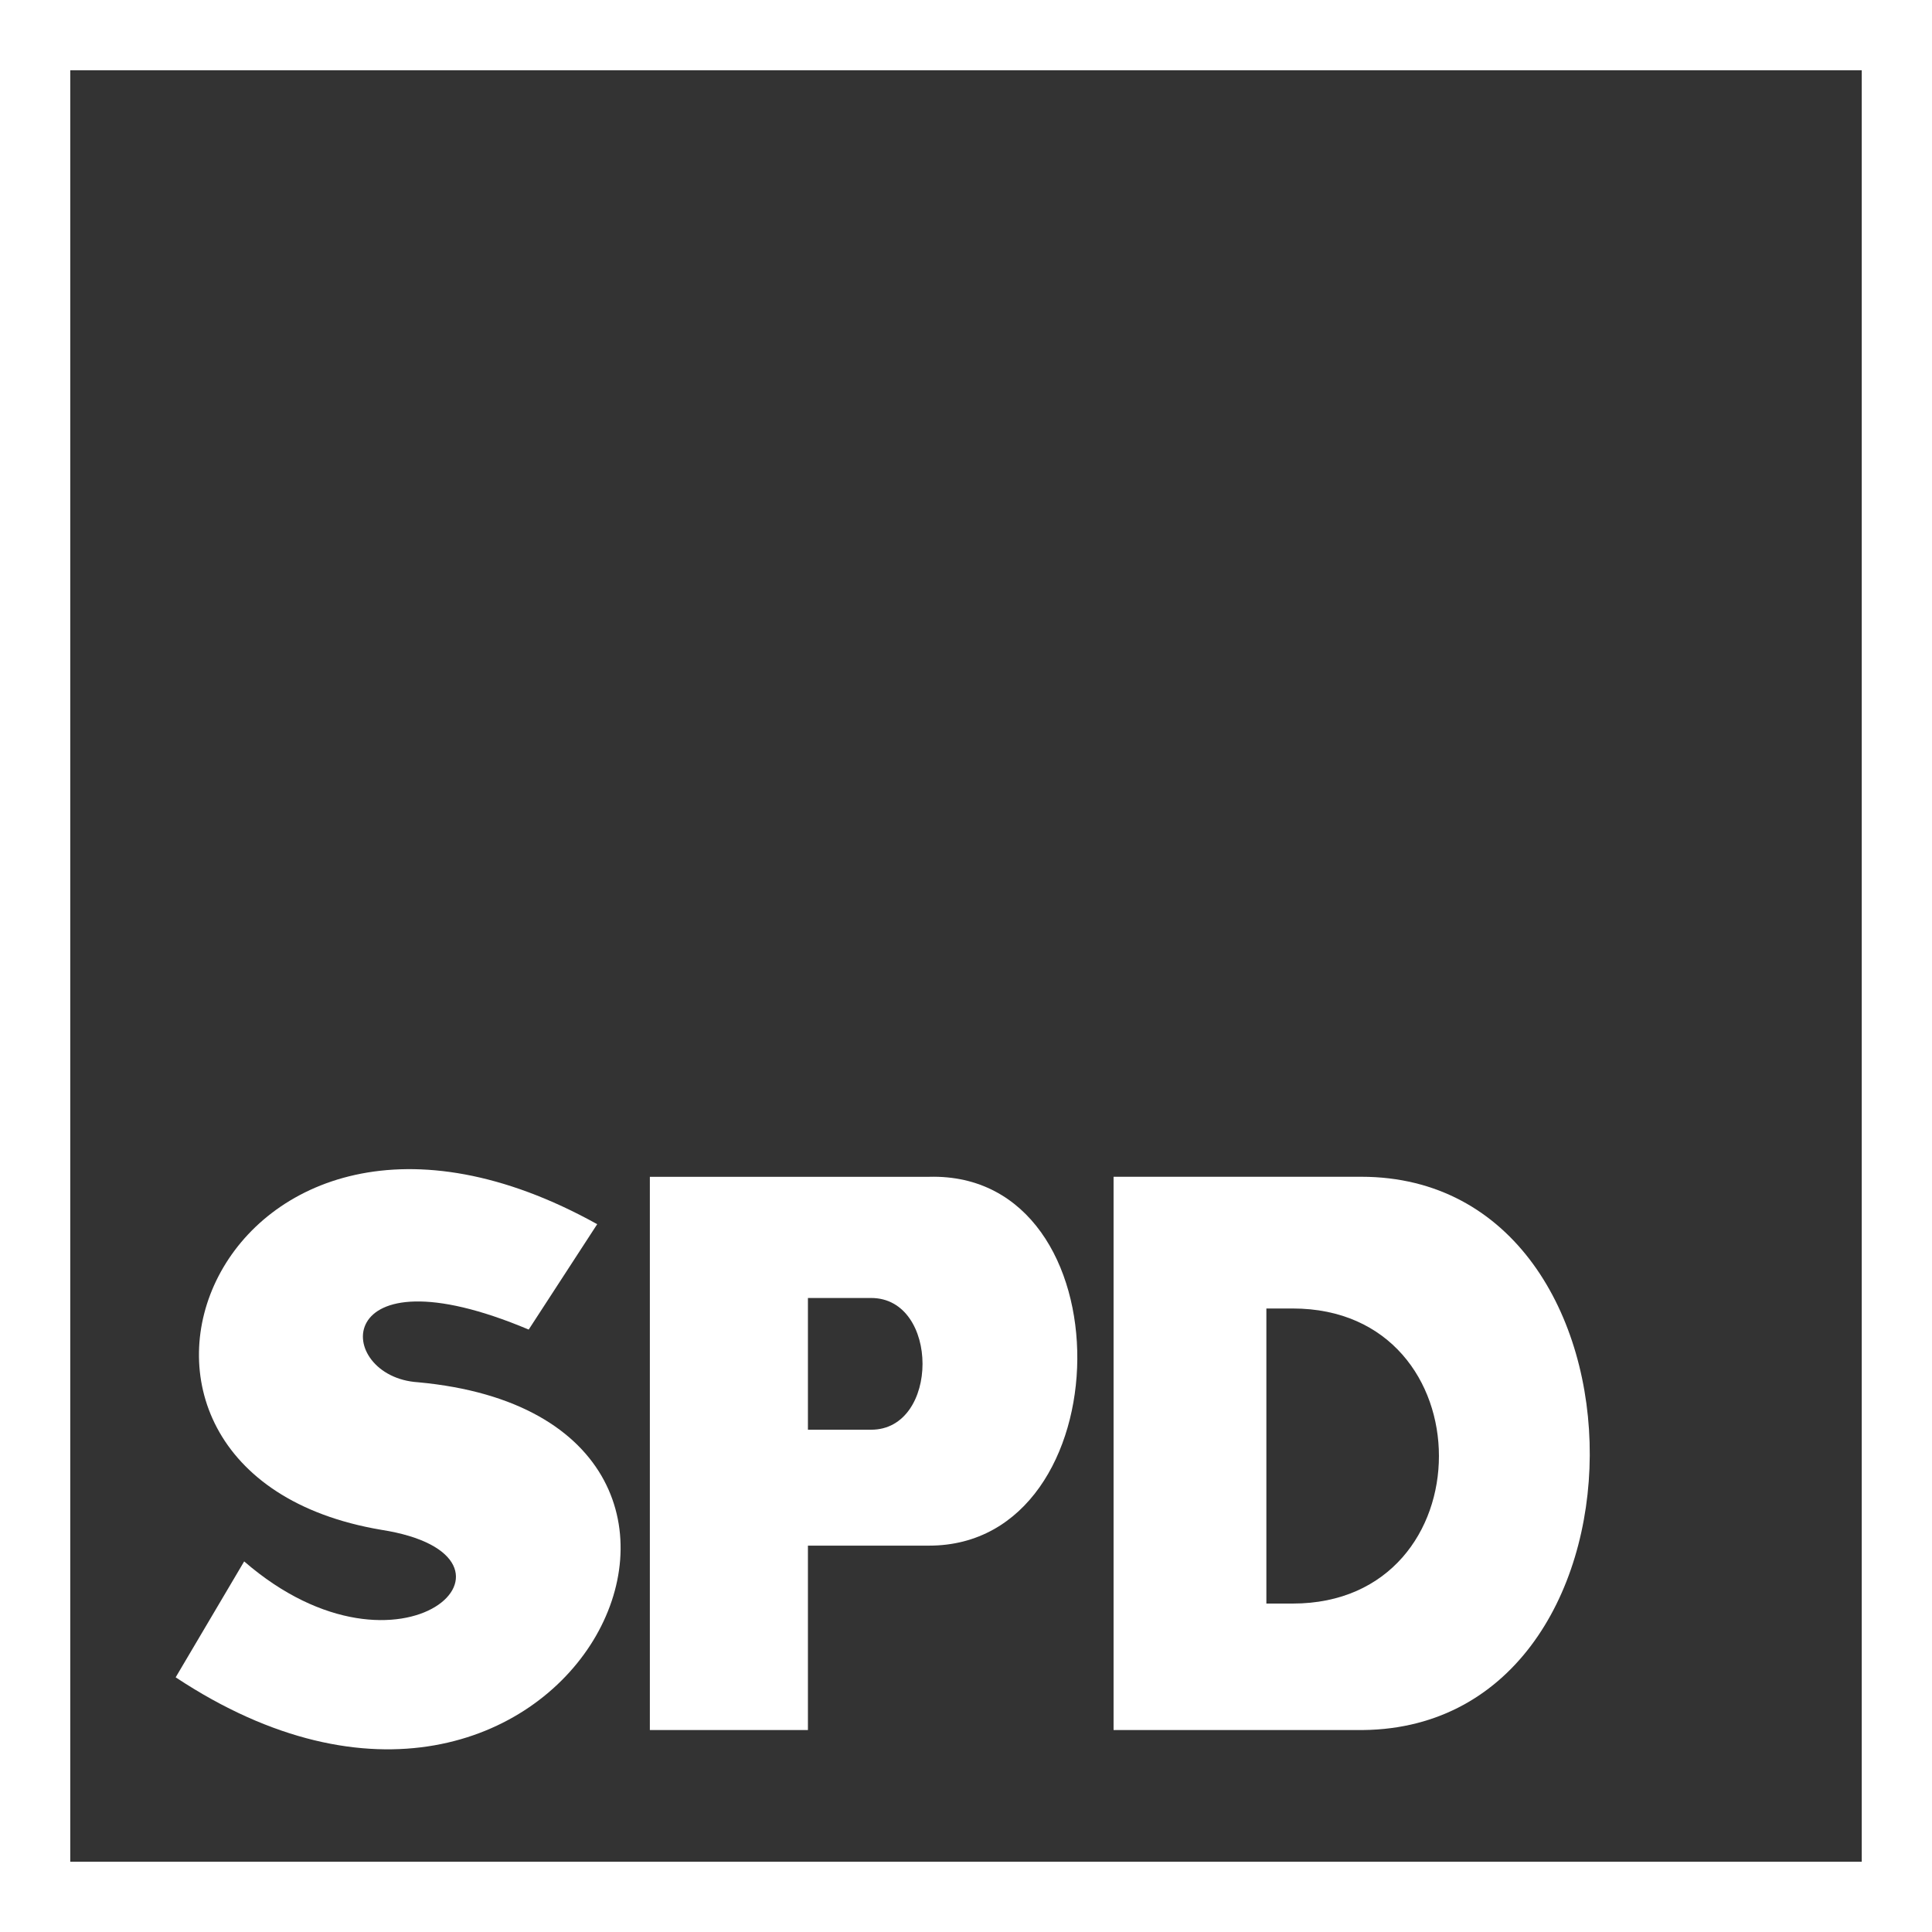
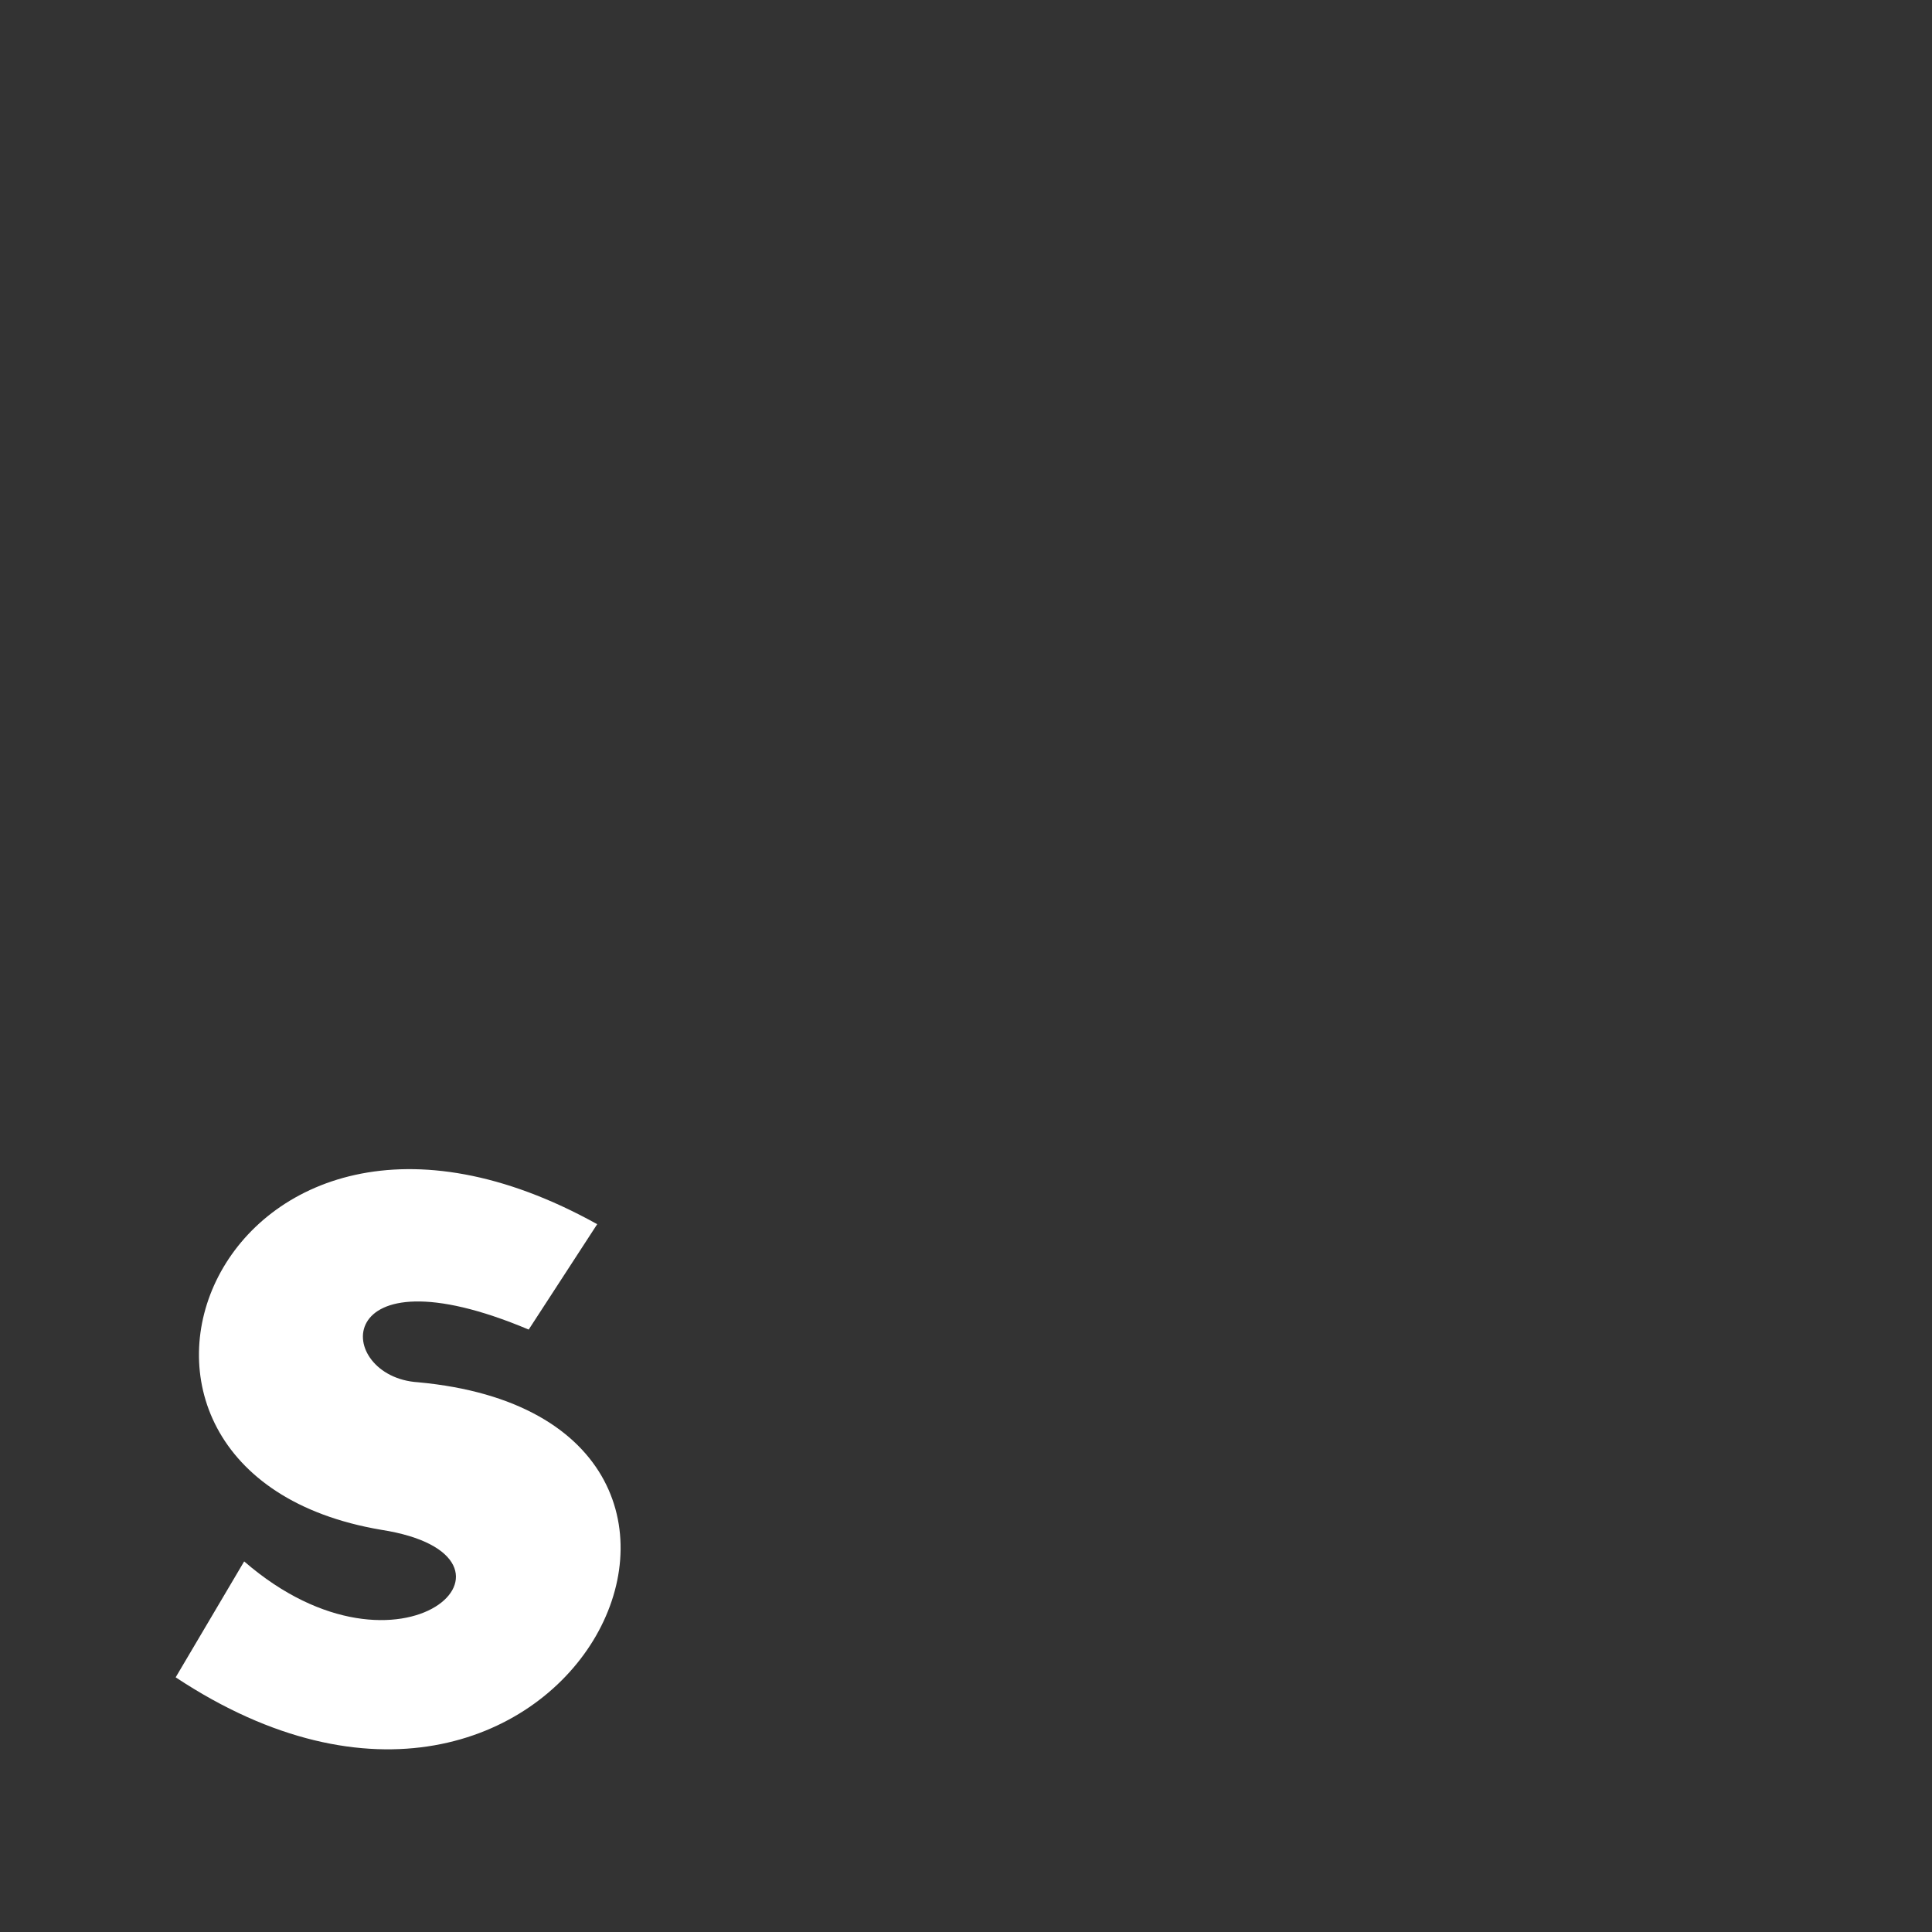
<svg xmlns="http://www.w3.org/2000/svg" width="55" height="55" viewBox="0 0 55 55" fill="none">
  <rect x="0" y="0" width="55" height="55" fill="#333333" stroke="none" />
-   <path d="M2 1H1V2V53V54H2H53H54V53V2V1H53H2Z" stroke="white" stroke-width="2" />
  <path d="M15.051 37.85L17.001 34.85C6.201 28.85 1.101 41.9 10.851 43.55C15.651 44.3 11.451 48.35 6.951 44.45L5.001 47.75C16.101 55.1 23.301 40.4 11.901 39.35C9.501 39.2 9.351 35.45 15.051 37.85Z" fill="white" />
-   <path fill-rule="evenodd" clip-rule="evenodd" d="M18.5 33.501V49.251H23V44.001H26.45C32 44.001 32.15 33.351 26.45 33.501H18.5ZM23 36.951H24.8C26.75 36.951 26.75 40.701 24.8 40.701H23V36.951Z" fill="white" />
-   <path fill-rule="evenodd" clip-rule="evenodd" d="M31.701 33.5V49.25H38.601C47.451 49.4 47.451 33.5 38.751 33.5H31.701ZM36.051 37.25H36.801C42.351 37.25 42.351 45.65 36.801 45.65H36.051V37.25Z" fill="white" />
</svg>